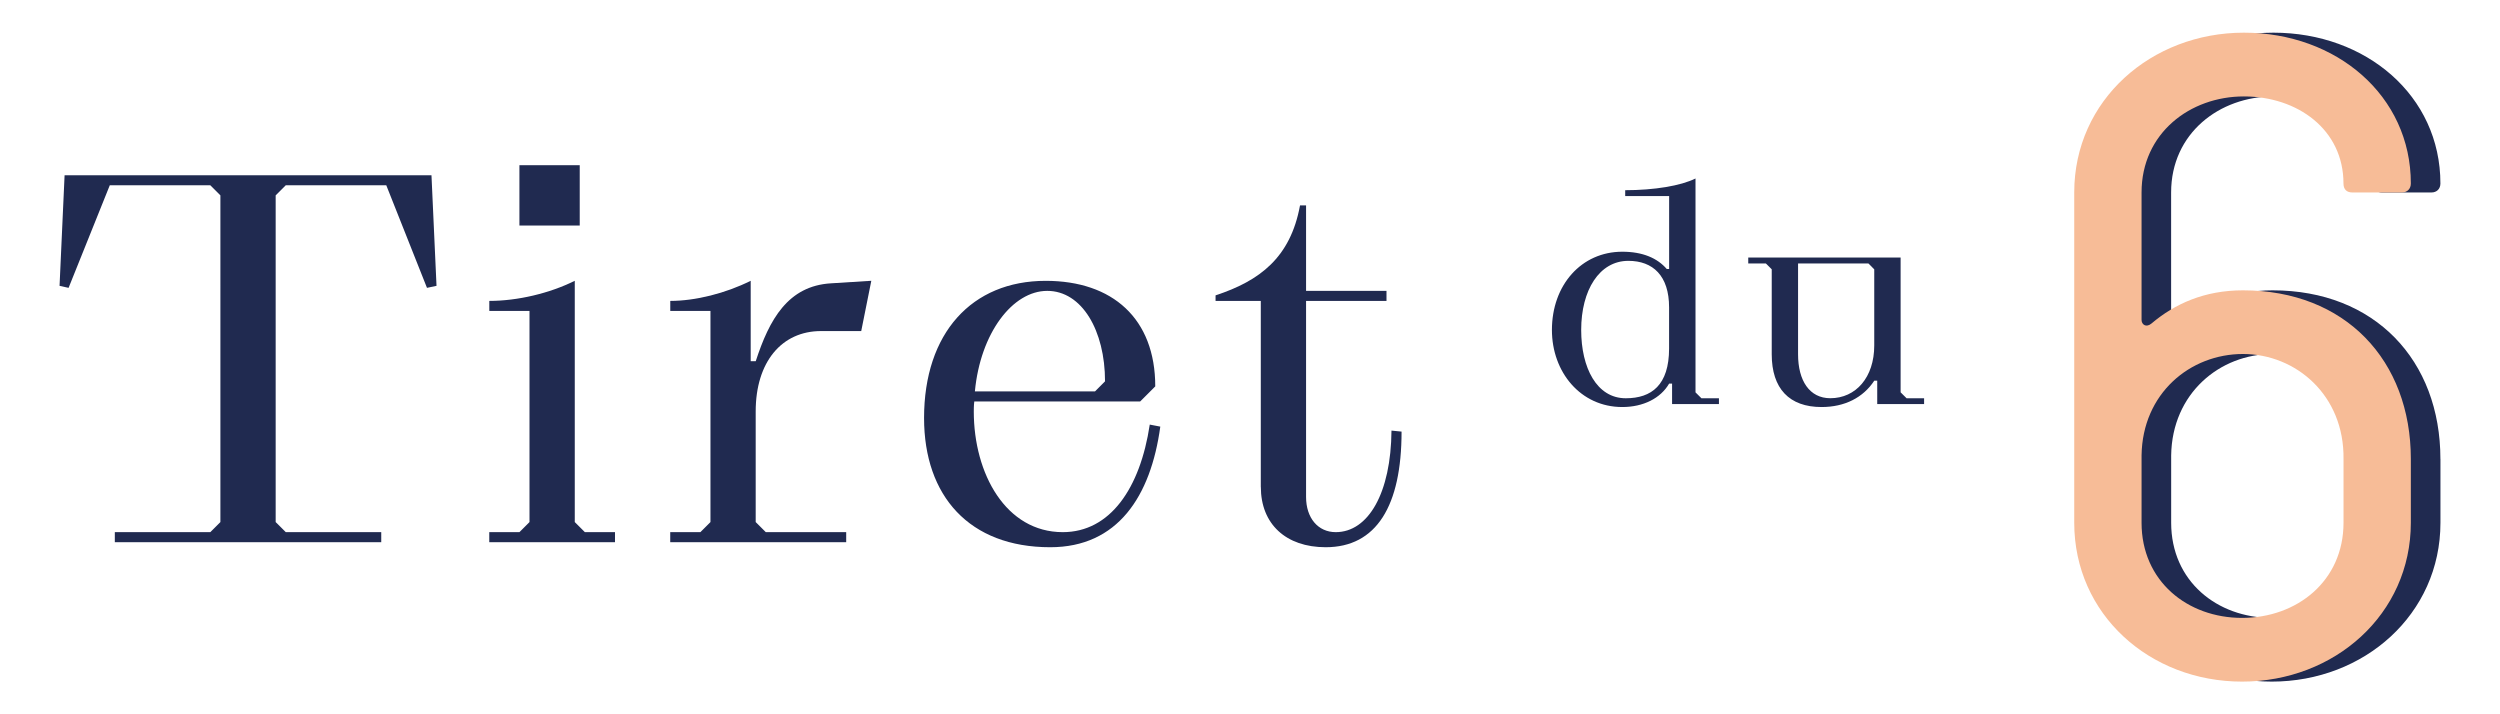
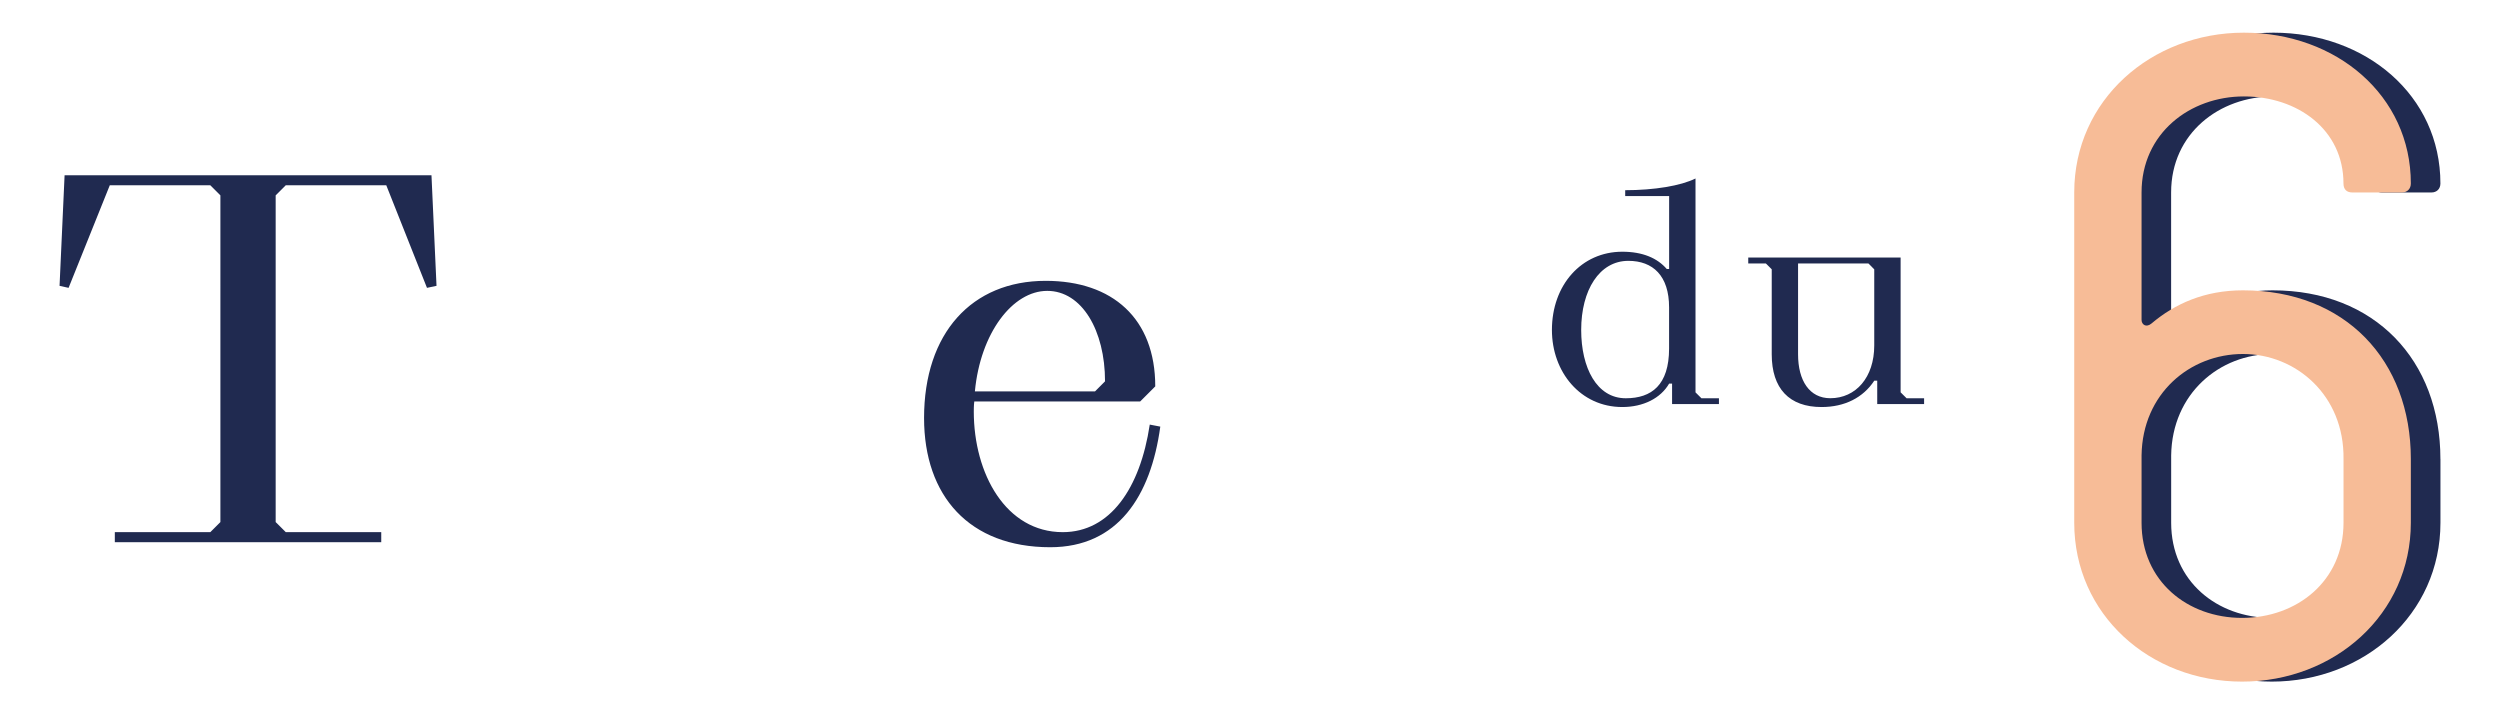
<svg xmlns="http://www.w3.org/2000/svg" id="a" viewBox="0 0 595.28 170.08">
  <defs>
    <style>.b{fill:#f7bc97;}.c{fill:#202a50;}</style>
  </defs>
  <path class="c" d="M581.1,109.3v15.17c0,21.8-18.17,37.83-40.18,37.83s-39.97-16.03-39.97-37.83V45.82c0-22.01,18.38-38.04,40.39-38.04s39.75,14.96,39.75,35.91c0,1.28-.86,2.14-2.14,2.14h-11.76c-1.28,0-2.14-.64-2.14-2.14,0-12.82-10.9-20.73-23.72-20.73s-24.36,8.76-24.36,22.87v30.35c0,1.07,1.07,1.92,2.35,.86,5.56-4.7,12.61-7.91,21.8-7.91,24.36,0,39.97,16.67,39.97,40.18Zm-16.03,0c.21-15.18-11.33-25.01-23.94-25.01s-23.94,9.4-24.15,24.15v16.03c0,13.89,10.9,22.66,23.94,22.66s24.15-8.76,24.15-22.66v-15.17Z" />
  <path class="b" d="M574.05,109.3v15.17c0,21.8-18.17,37.83-40.18,37.83s-39.97-16.03-39.97-37.83V45.82c0-22.01,18.38-38.04,40.4-38.04s39.75,14.96,39.75,35.91c0,1.28-.86,2.14-2.14,2.14h-11.76c-1.28,0-2.14-.64-2.14-2.14,0-12.82-10.9-20.73-23.72-20.73s-24.36,8.76-24.36,22.87v30.35c0,1.07,1.07,1.92,2.35,.86,5.56-4.7,12.61-7.91,21.8-7.91,24.36,0,39.97,16.67,39.97,40.18Zm-16.03,0c.21-15.18-11.33-25.01-23.94-25.01s-23.94,9.4-24.15,24.15v16.03c0,13.89,10.9,22.66,23.94,22.66s24.15-8.76,24.15-22.66v-15.17Z" />
  <g>
    <path class="c" d="M27.34,129.1v-2.39h22.74l2.4-2.4V46.52l-2.4-2.4H26.14l-9.81,24.42-2.15-.48,1.2-26.33H102.74l1.2,26.33-2.27,.48-9.69-24.42h-23.94l-2.4,2.4V124.31l2.4,2.4h22.74v2.39H27.34Z" />
-     <path class="c" d="M116.5,129.1v-2.39h7.18l2.4-2.4v-50.27h-9.57v-2.39c6.7,0,14.36-1.8,20.35-4.79v57.45l2.4,2.4h7.18v2.39h-29.92Zm7.18-75.4v-14.36h14.36v14.36h-14.36Z" />
-     <path class="c" d="M159.59,129.1v-2.39h7.18l2.4-2.4v-50.27h-9.57v-2.39c5.98,0,13.17-1.8,19.15-4.79v19.15h1.2c3.23-9.93,7.66-17.95,17.95-18.55l9.57-.6-2.4,11.97h-9.57c-9.33,0-15.56,7.3-15.56,19.15v26.33l2.4,2.4h19.15v2.39h-41.89Z" />
    <path class="c" d="M220.03,99.54c0-20.23,11.37-32.67,28.96-32.67,15.92,0,26.09,8.98,26.09,25.13l-3.59,3.59h-39.5c-.12,.84-.12,2.04-.12,2.4,0,14.84,7.66,28.72,21.19,28.72,11.25,0,18.43-10.41,20.71-25.61l2.51,.48c-2.27,16.64-10.17,28.72-26.21,28.72-19.27,0-30.04-12.21-30.04-30.76Zm40.7-6.34l2.39-2.4c0-12.09-5.5-21.54-13.76-21.54s-15.92,10.05-17.23,23.94h28.61Z" />
-     <path class="c" d="M300.21,115.93v-44.28h-10.77v-1.32c10.53-3.47,17.83-8.98,20.11-21.42h1.44v20.35h19.15v2.39h-19.15v46.68c0,5.03,2.87,8.38,7.06,8.38,7.78,0,13.16-9.34,13.28-24.18l2.4,.24c0,17.71-5.99,27.53-18.07,27.53-9.45,0-15.44-5.5-15.44-14.36Z" />
    <path class="c" d="M405.11,94.83h4.19v1.39h-11.16v-4.88h-.7c-2.02,3.49-6.14,5.58-11.16,5.58-9.91,0-16.75-8.3-16.75-18.35,0-10.74,7.05-18.63,16.75-18.63,4.88,0,8.37,1.53,10.6,4.12h.56v-17.37h-10.46v-1.4c6.91,0,13.26-1.05,16.74-2.79v50.93l1.4,1.39Zm-7.68-21.63c0-7.54-3.84-11.09-9.7-11.09-6.91,0-11.23,6.98-11.23,16.46,0,9,3.7,16.26,10.61,16.26,6.14,0,10.32-3.14,10.32-11.86v-9.77Z" />
    <path class="c" d="M453.96,94.83h4.19v1.39h-11.16v-5.58h-.7c-2.65,4.05-7.05,6.28-12.56,6.28-7.68,0-11.86-4.39-11.86-12.56v-20.23l-1.4-1.4h-4.19v-1.4h36.28v32.09l1.4,1.39Zm-7.68-30.7l-1.39-1.4h-16.75v21.63c0,6.28,2.72,10.46,7.68,10.46,6.07,0,10.46-4.95,10.46-12.56v-18.14Z" />
  </g>
</svg>